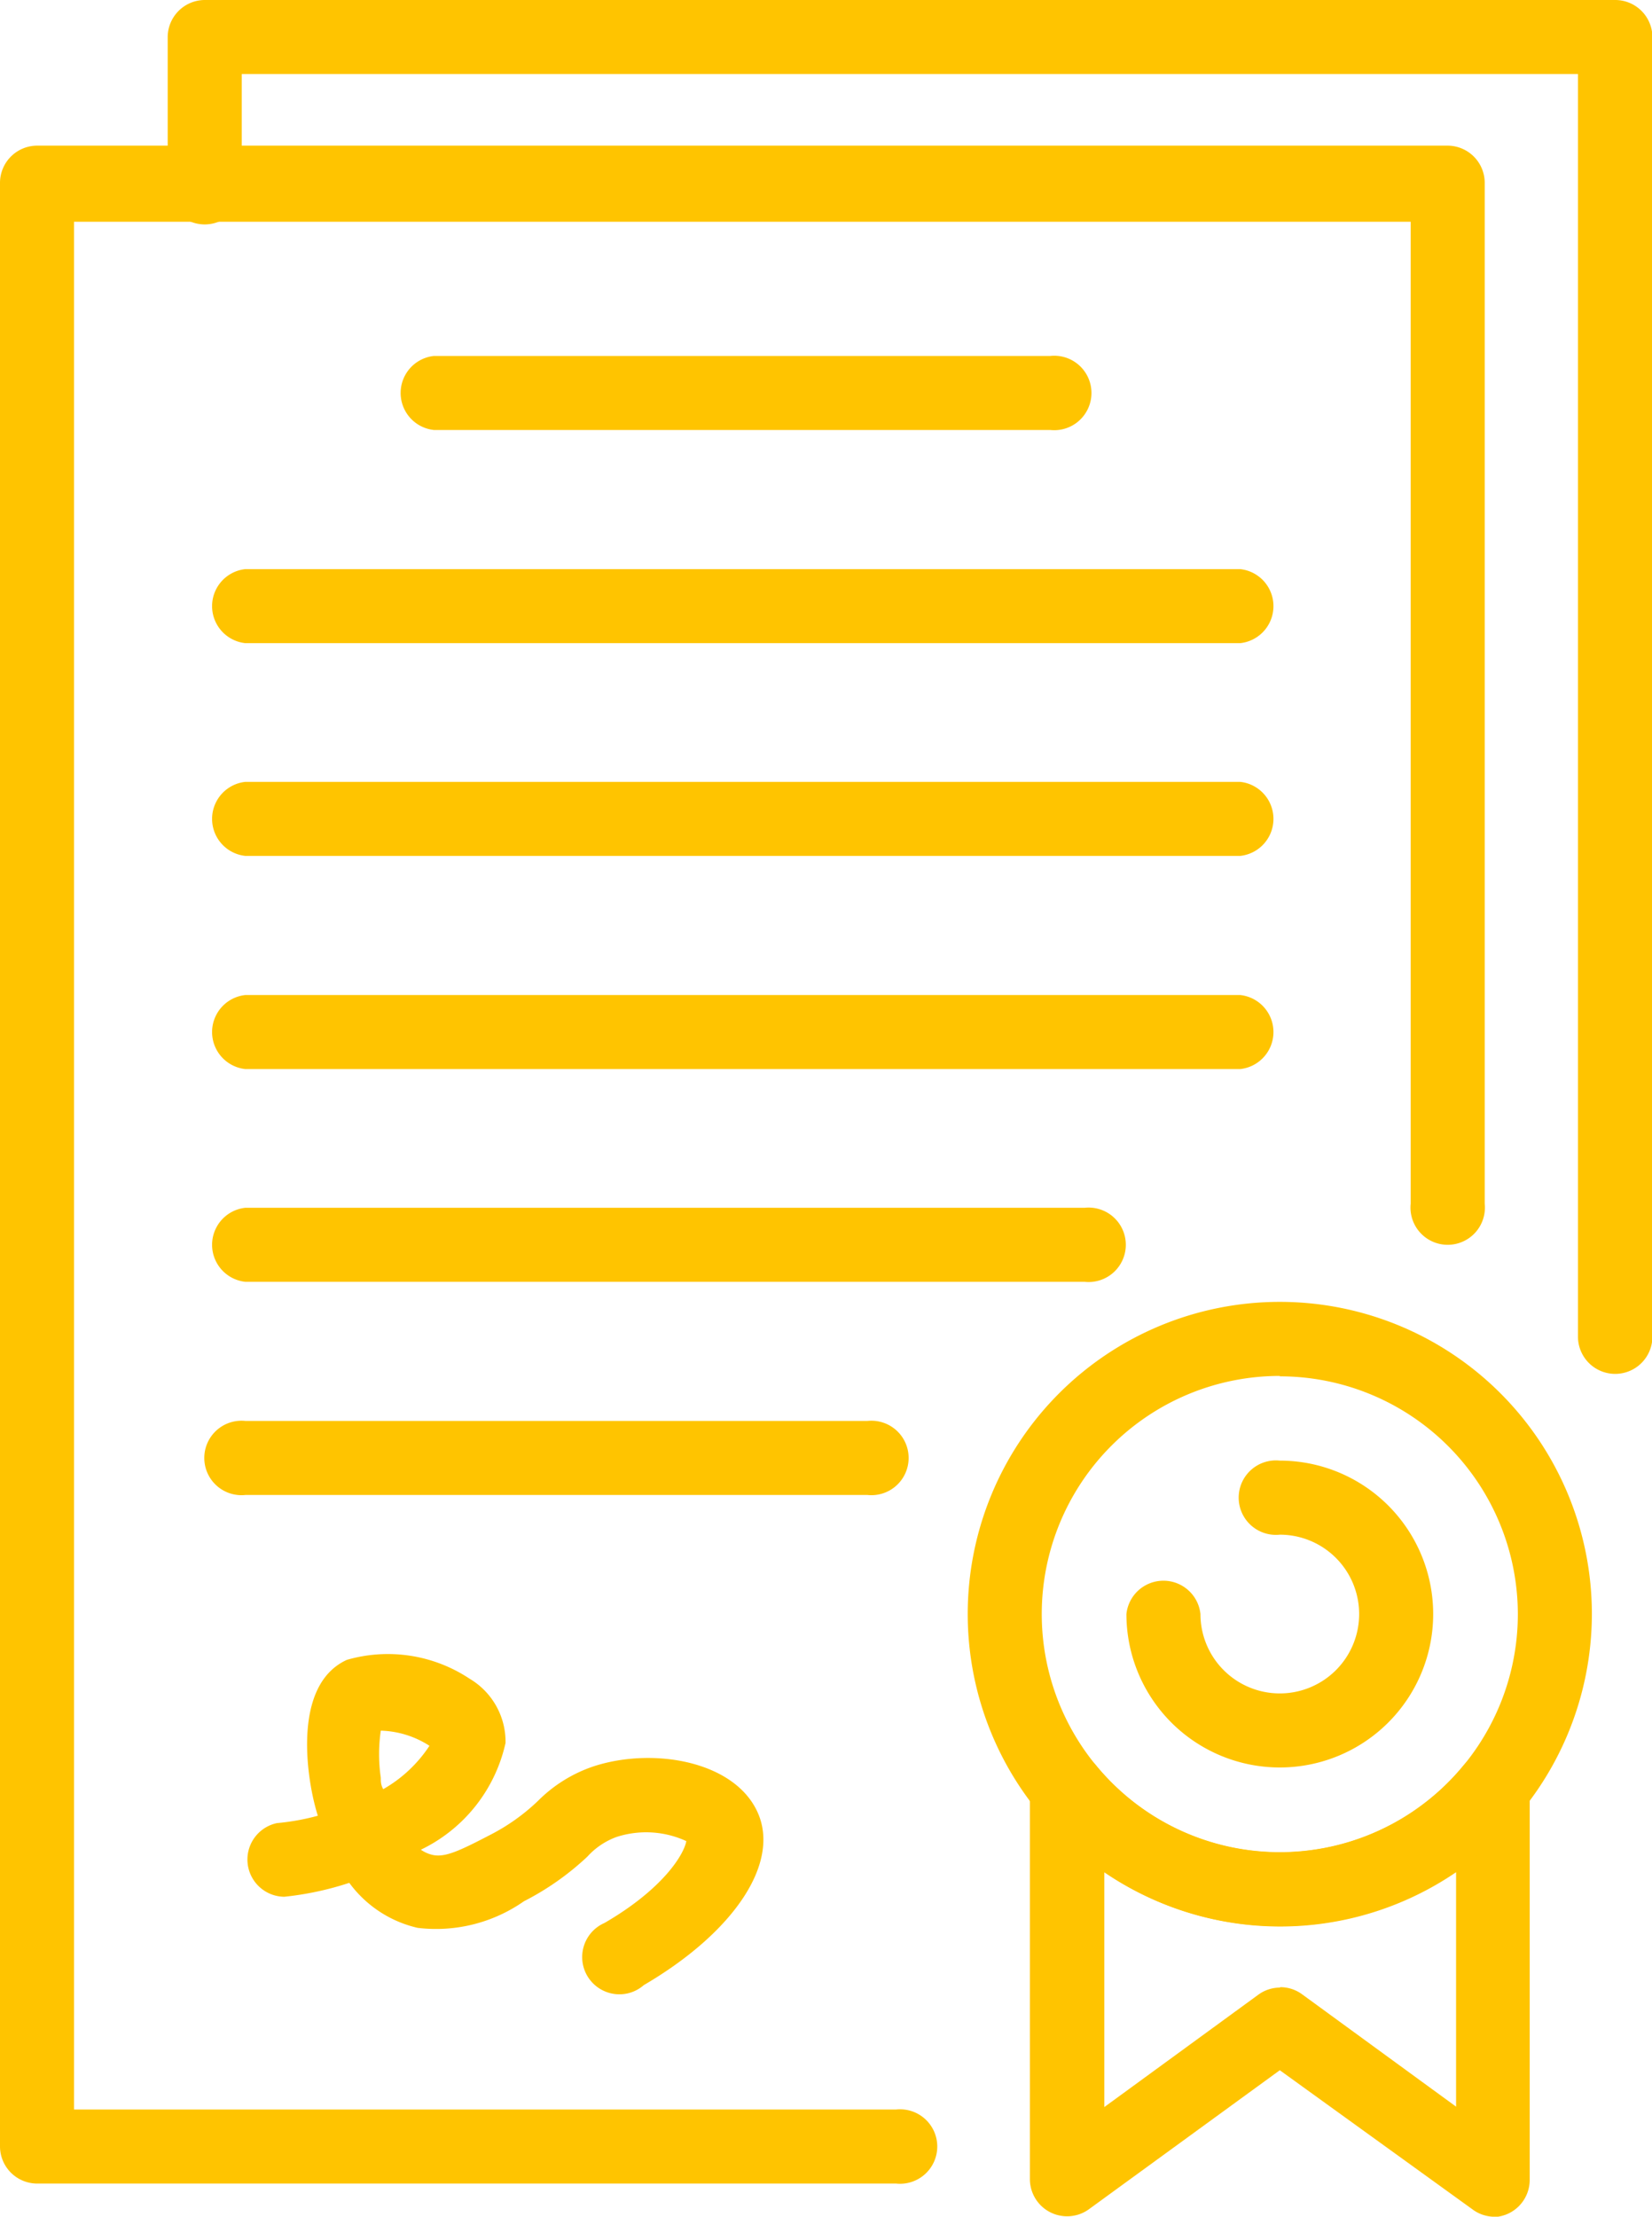
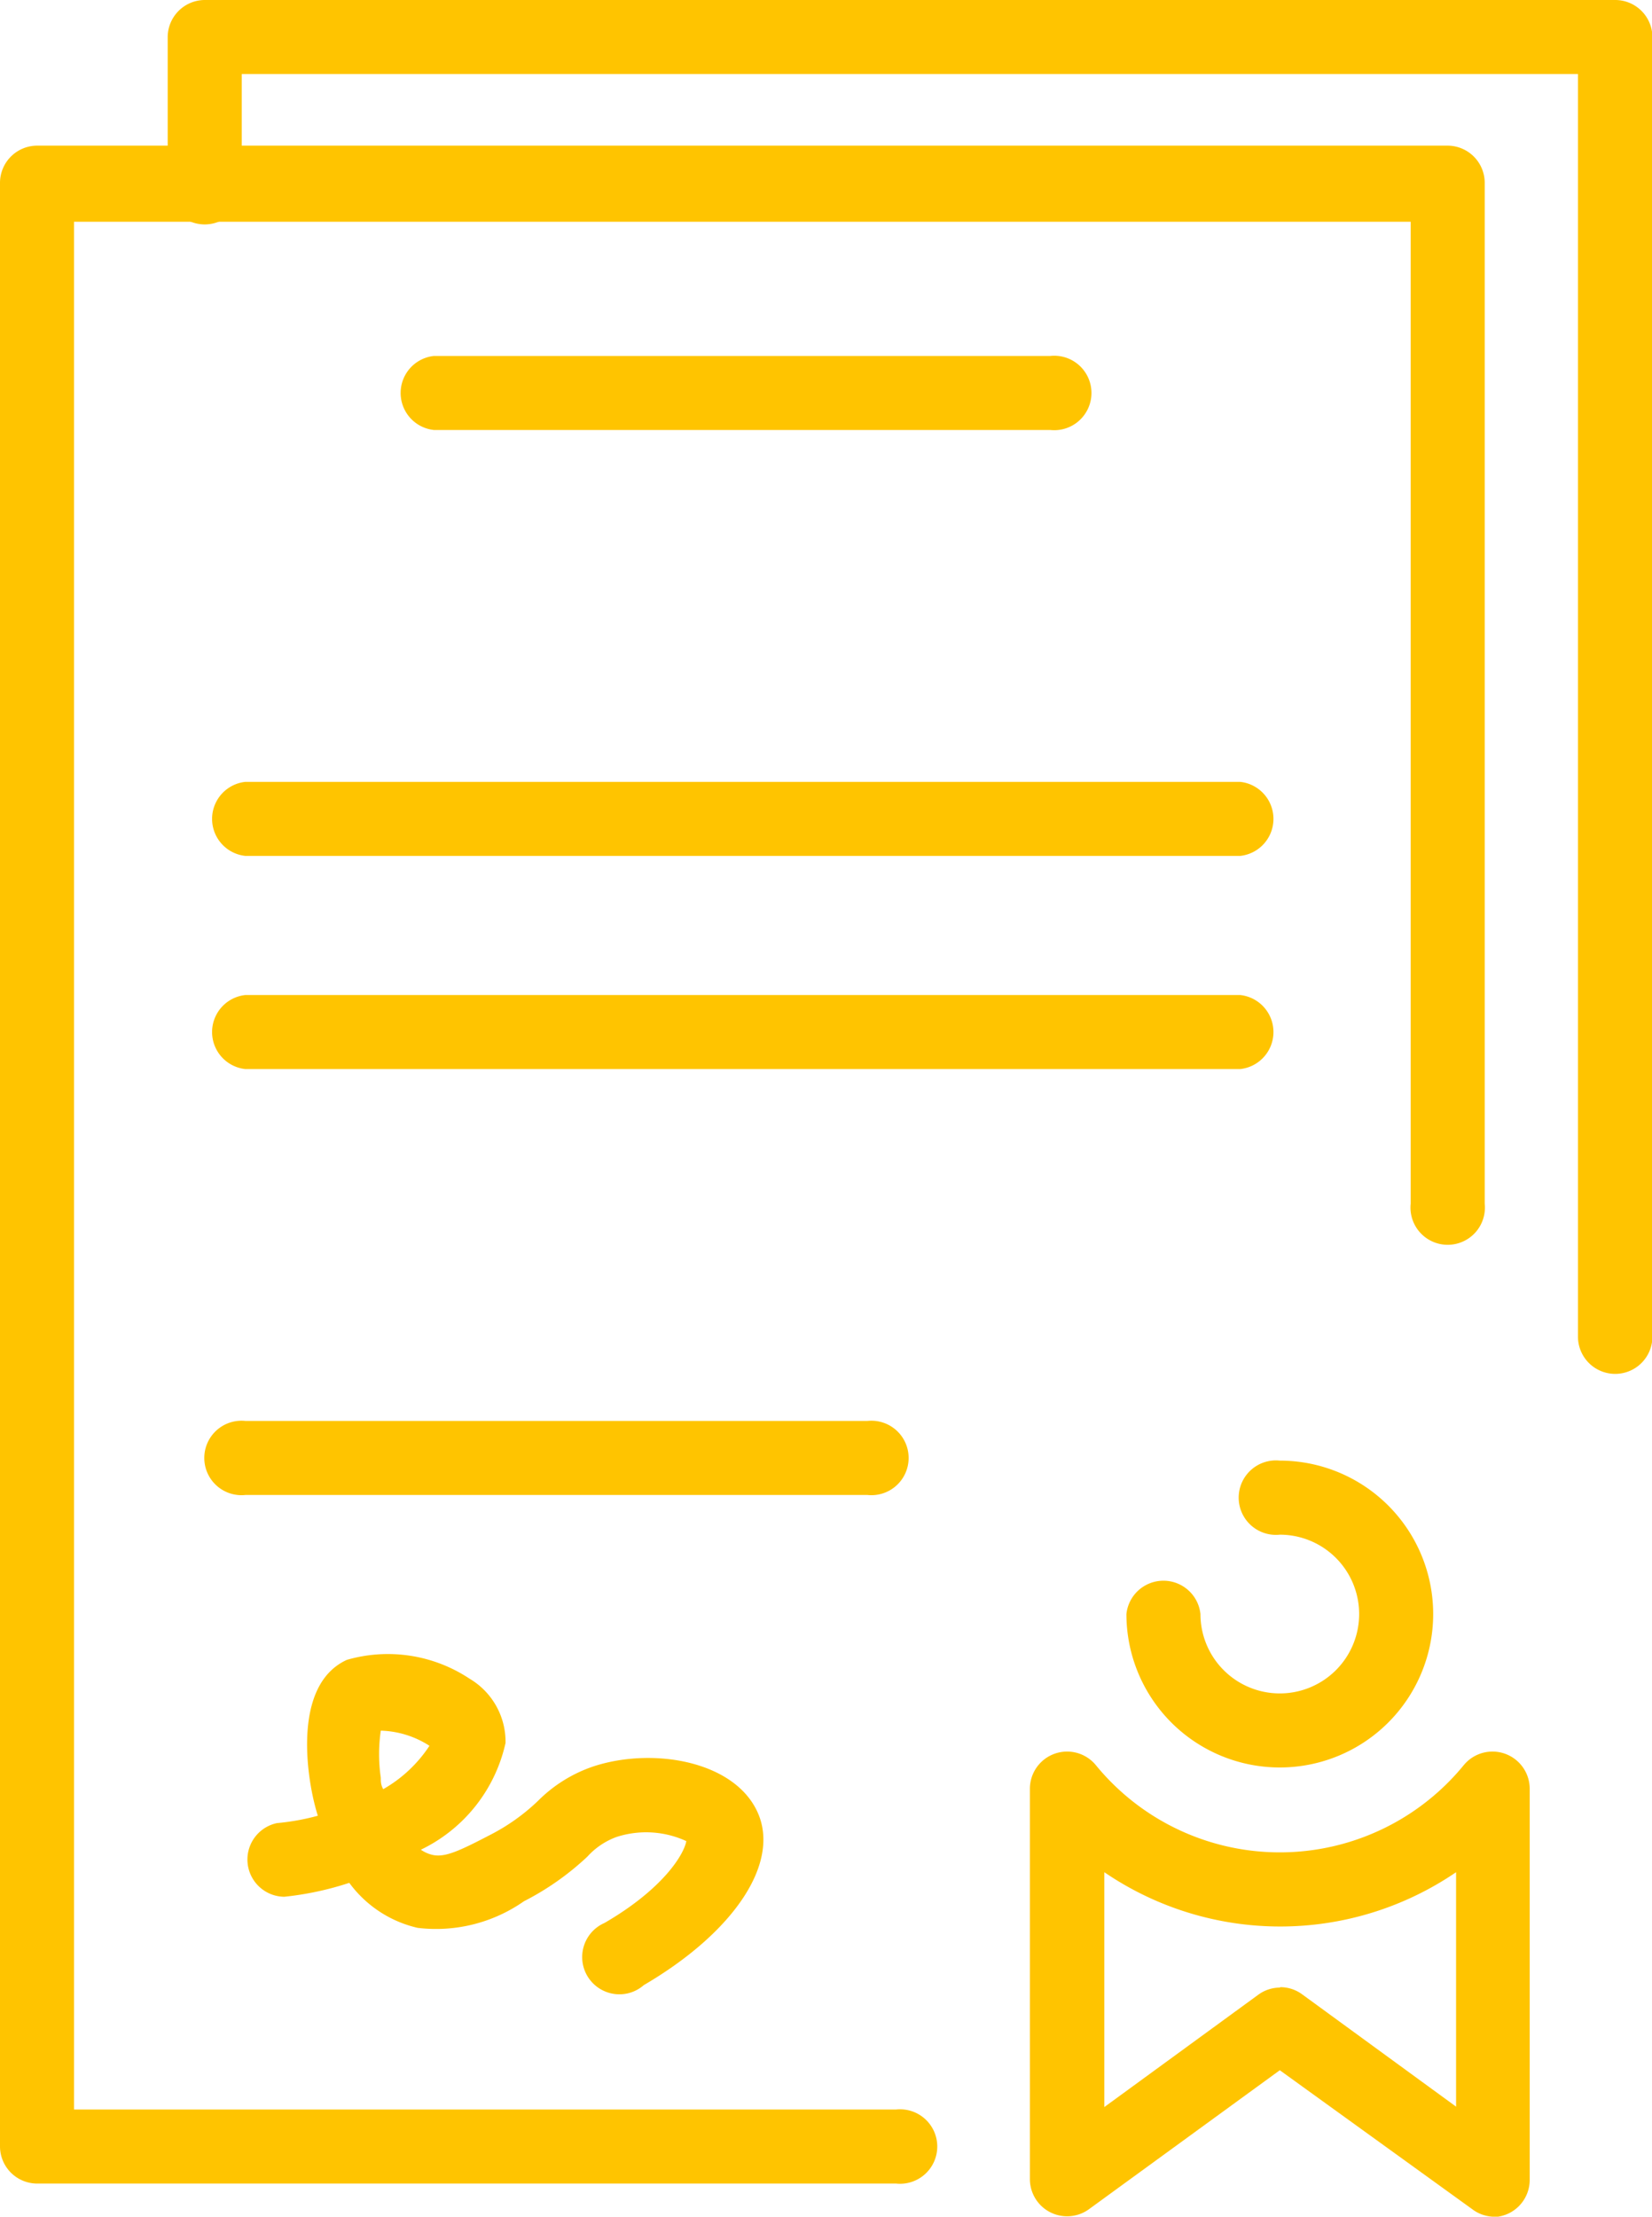
<svg xmlns="http://www.w3.org/2000/svg" viewBox="0 0 40.39 54.18">
  <defs>
    <style>.cls-1{fill:#ffc400;}</style>
  </defs>
  <title>лицензия</title>
  <g id="Слой_2" data-name="Слой 2">
    <g id="Layer_1" data-name="Layer 1">
      <path class="cls-1" d="M21.91,53.37H.91A.91.91,0,0,1,0,52.47v-48a.91.91,0,0,1,.91-.91H35.39a.91.91,0,0,1,.91.91V29.42a.91.91,0,1,1-1.81,0v-24H1.81V51.56h20.1a.91.91,0,1,1,0,1.81Z" />
      <path class="cls-1" d="M39.49,33.58a.91.91,0,0,1-.91-.91V1.81H5.91V4.48a.91.91,0,1,1-1.81,0V.91A.91.91,0,0,1,5,0H39.49a.91.91,0,0,1,.91.91V32.68A.91.91,0,0,1,39.49,33.58Z" />
      <path class="cls-1" d="M25.68,10.51H10.61a.91.91,0,0,1,0-1.81H25.68a.91.91,0,1,1,0,1.81Z" />
-       <path class="cls-1" d="M30.32,15.72H6a.91.91,0,0,1,0-1.81H30.32a.91.91,0,0,1,0,1.81Z" />
      <path class="cls-1" d="M30.32,20.92H6a.91.91,0,0,1,0-1.81H30.32a.91.91,0,0,1,0,1.81Z" />
      <path class="cls-1" d="M30.32,26.13H6a.91.91,0,0,1,0-1.81H30.32a.91.91,0,0,1,0,1.81Z" />
-       <path class="cls-1" d="M26.52,31.33H6a.91.91,0,0,1,0-1.81H26.52a.91.91,0,1,1,0,1.81Z" />
      <path class="cls-1" d="M21.21,36.54H6a.91.91,0,1,1,0-1.81H21.21a.91.91,0,1,1,0,1.81Z" />
      <path class="cls-1" d="M15.23,48.74A.91.91,0,0,1,14.78,47c1.43-.83,1.94-1.67,2-2a2.35,2.35,0,0,0-1.71-.1,1.79,1.79,0,0,0-.71.48,6.73,6.73,0,0,1-1.55,1.09,3.75,3.75,0,0,1-2.6.65,2.87,2.87,0,0,1-1.67-1.1,7.58,7.58,0,0,1-1.59.34.91.91,0,0,1-.18-1.8,5.79,5.79,0,0,0,1-.18,5.81,5.81,0,0,1-.17-.72c-.13-.75-.3-2.55.88-3.09a3.61,3.61,0,0,1,3,.46,1.79,1.79,0,0,1,.88,1.57,3.81,3.81,0,0,1-2.07,2.61.81.81,0,0,0,.3.13c.3.06.66-.11,1.39-.49a4.94,4.94,0,0,0,1.17-.83,3.48,3.48,0,0,1,1.37-.85c1.45-.47,3.43-.13,4,1.12s-.59,2.95-2.78,4.23A.9.9,0,0,1,15.23,48.74ZM9.31,42.3a4,4,0,0,0,0,1.15c0,.09,0,.18.06.28a3.31,3.31,0,0,0,1.13-1.06A2.31,2.31,0,0,0,9.31,42.3Z" />
      <path class="cls-1" d="M36.5,54.18A.9.9,0,0,1,36,54L31.29,50.6,26.62,54a.91.91,0,0,1-1.44-.73V43.71a.91.91,0,0,1,1.61-.57,5.81,5.81,0,0,0,9,0,.91.91,0,0,1,1.61.57v9.57a.91.91,0,0,1-.91.91Zm-5.2-5.61a.9.9,0,0,1,.53.17l3.77,2.75V45.76a7.63,7.63,0,0,1-8.6,0V51.5l3.77-2.75A.9.9,0,0,1,31.29,48.58Z" />
-       <path class="cls-1" d="M31.29,47.08a7.63,7.63,0,1,1,7.63-7.63A7.64,7.64,0,0,1,31.29,47.08Zm0-13.45a5.82,5.82,0,1,0,5.82,5.82A5.82,5.82,0,0,0,31.29,33.64Z" />
      <path class="cls-1" d="M31.29,43.2a3.75,3.75,0,0,1-3.75-3.75.91.91,0,0,1,1.81,0,1.94,1.94,0,1,0,1.94-1.94.91.91,0,1,1,0-1.81,3.75,3.75,0,1,1,0,7.5Z" />
    </g>
  </g>
</svg>